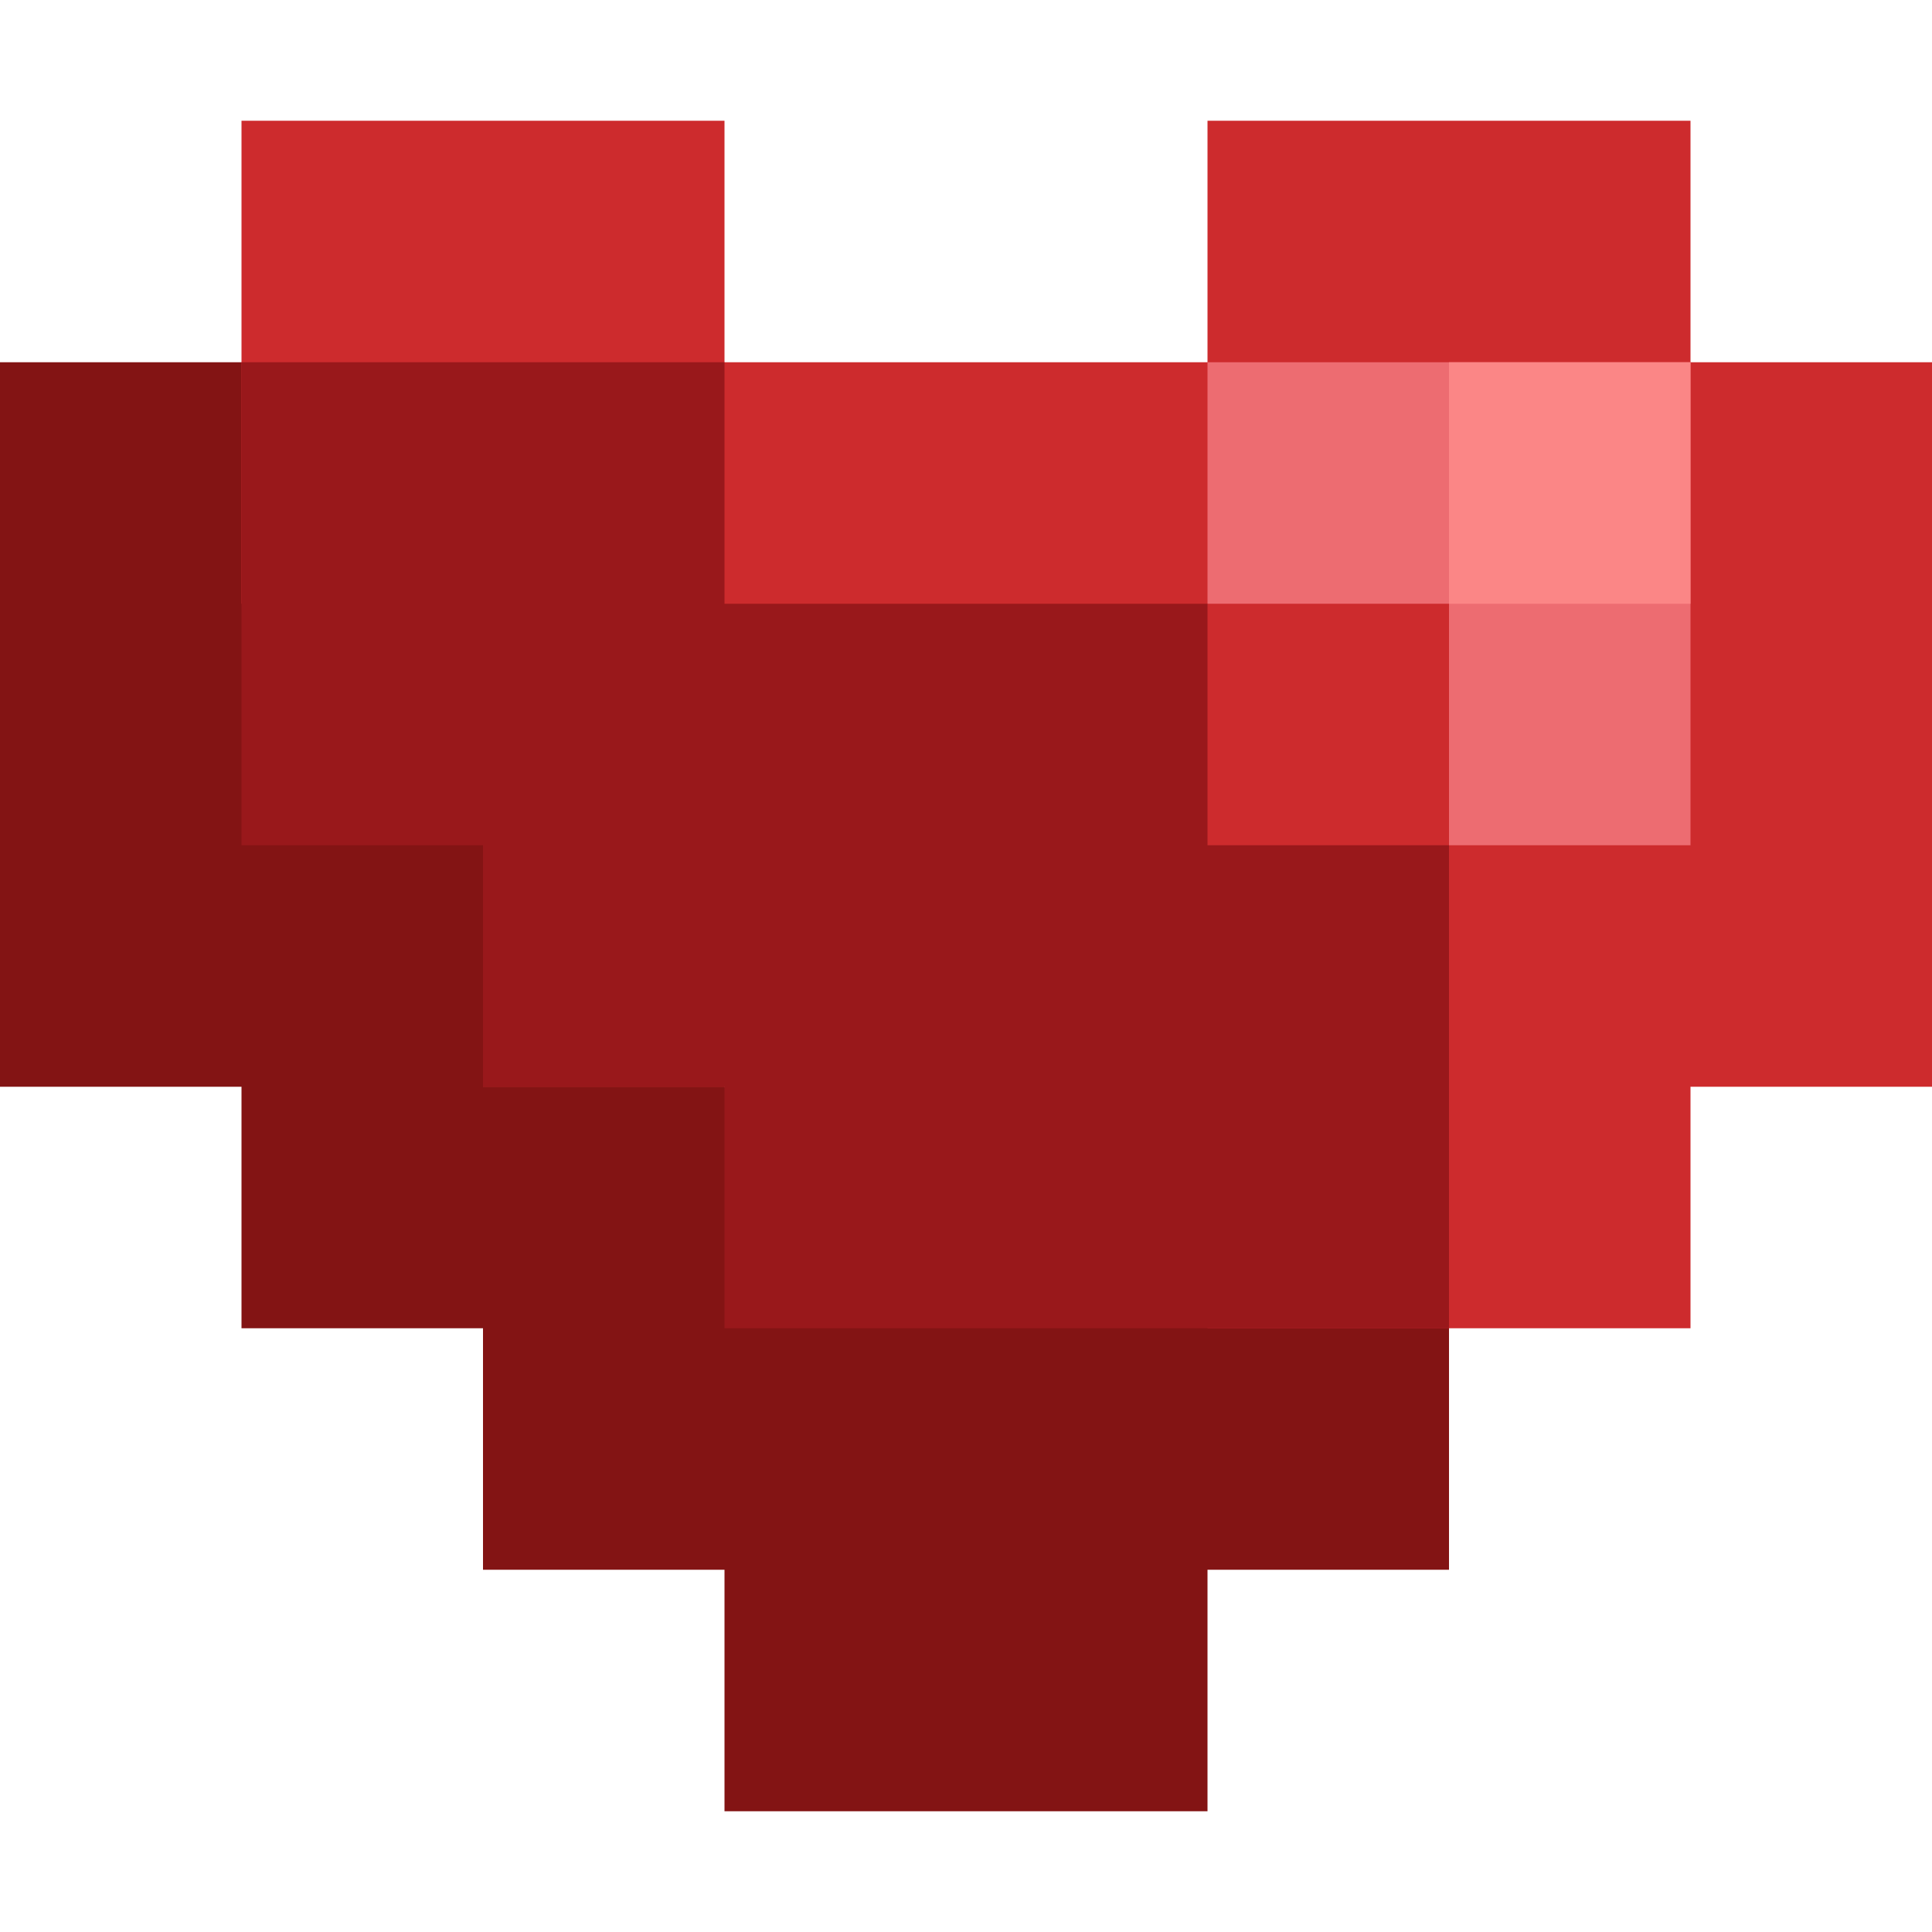
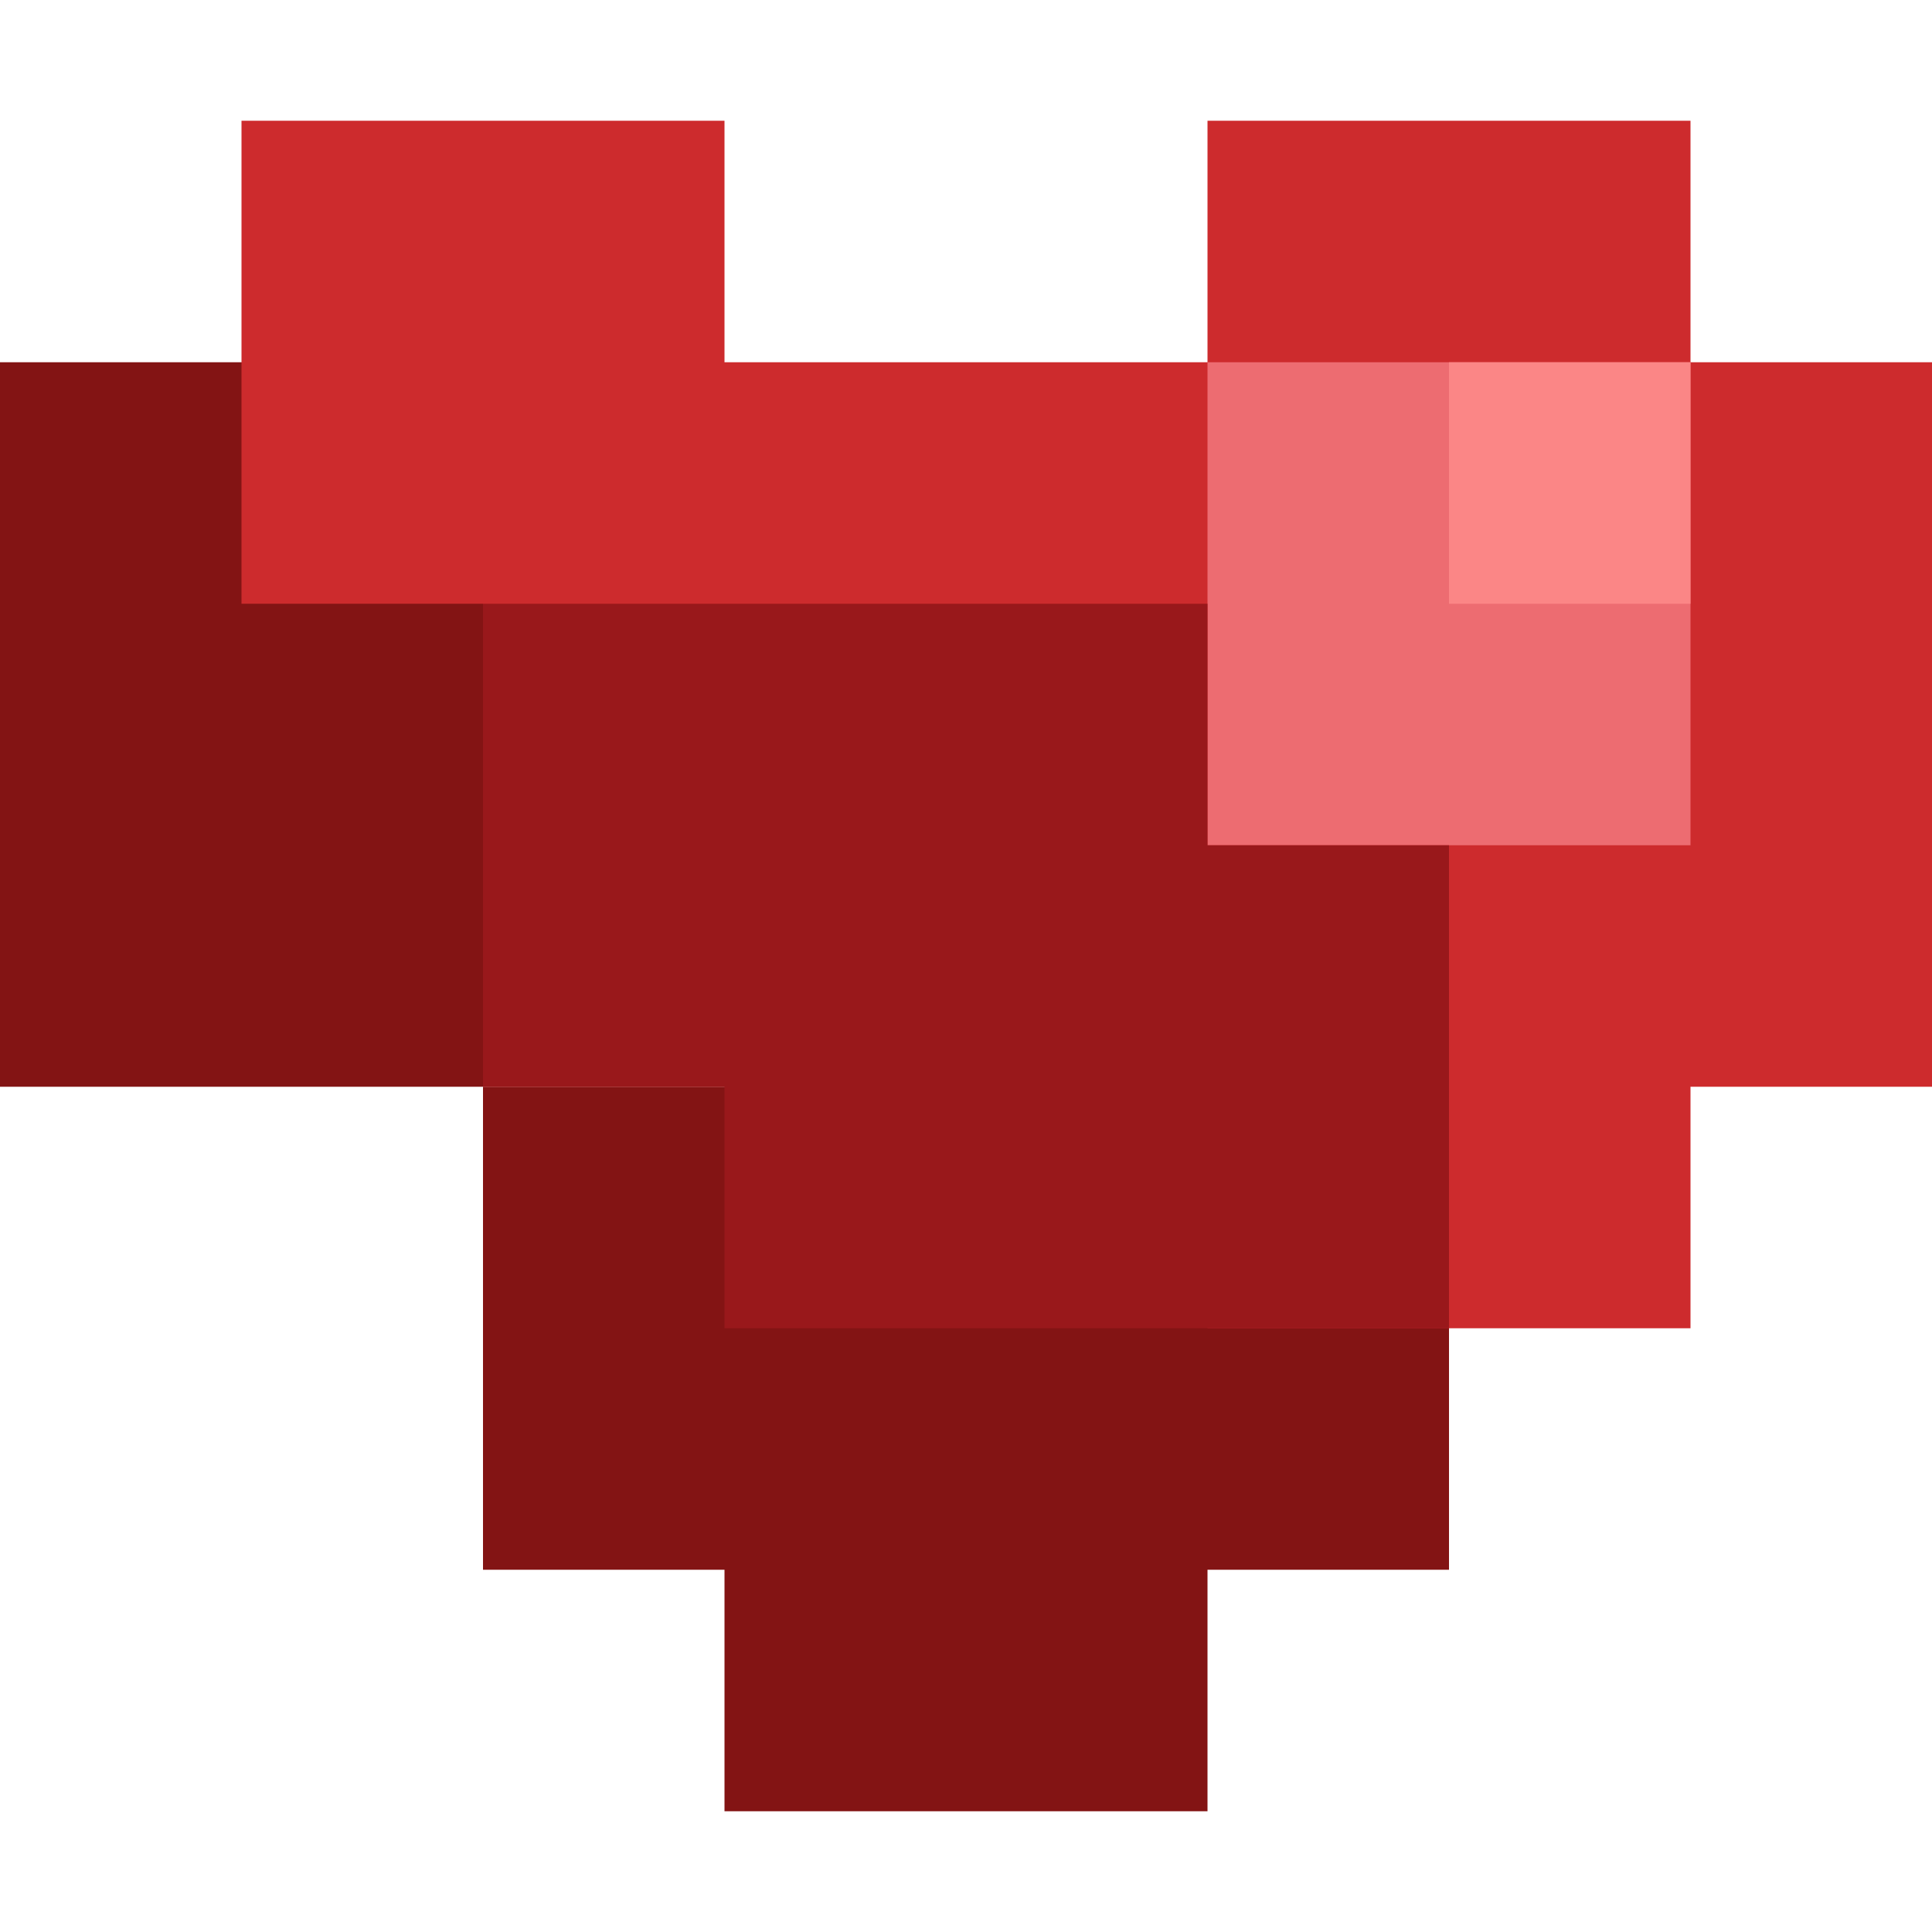
<svg xmlns="http://www.w3.org/2000/svg" version="1.1" id="Слой_2" x="0" y="0" viewBox="0 0 16 16" xml:space="preserve">
  <style>.st0{fill:#831414}.st1{fill:#cd2b2d}.st4{fill:#99181b}</style>
  <path class="st0" d="M0 3h4v6H0z" />
-   <path class="st0" d="M2 7h4v4H2z" />
  <path class="st0" d="M4 9h8v4H4z" />
  <path class="st0" d="M6 11h4v4H6z" />
  <path class="st1" d="M2 1h4v4H2zM10 1h4v4h-4zM10 7h4v4h-4z" />
  <path class="st1" d="M4 3h12v6H4z" />
  <path fill="#ed6c71" d="M10 3h4v4h-4z" />
-   <path class="st1" d="M8 5h4v4H8z" />
  <path fill="#fb8686" d="M12 3h2v2h-2z" />
-   <path class="st4" d="M2 3h4v4H2z" />
  <path class="st4" d="M4 5h6v4H4z" />
  <path class="st4" d="M6 7h6v4H6z" />
</svg>